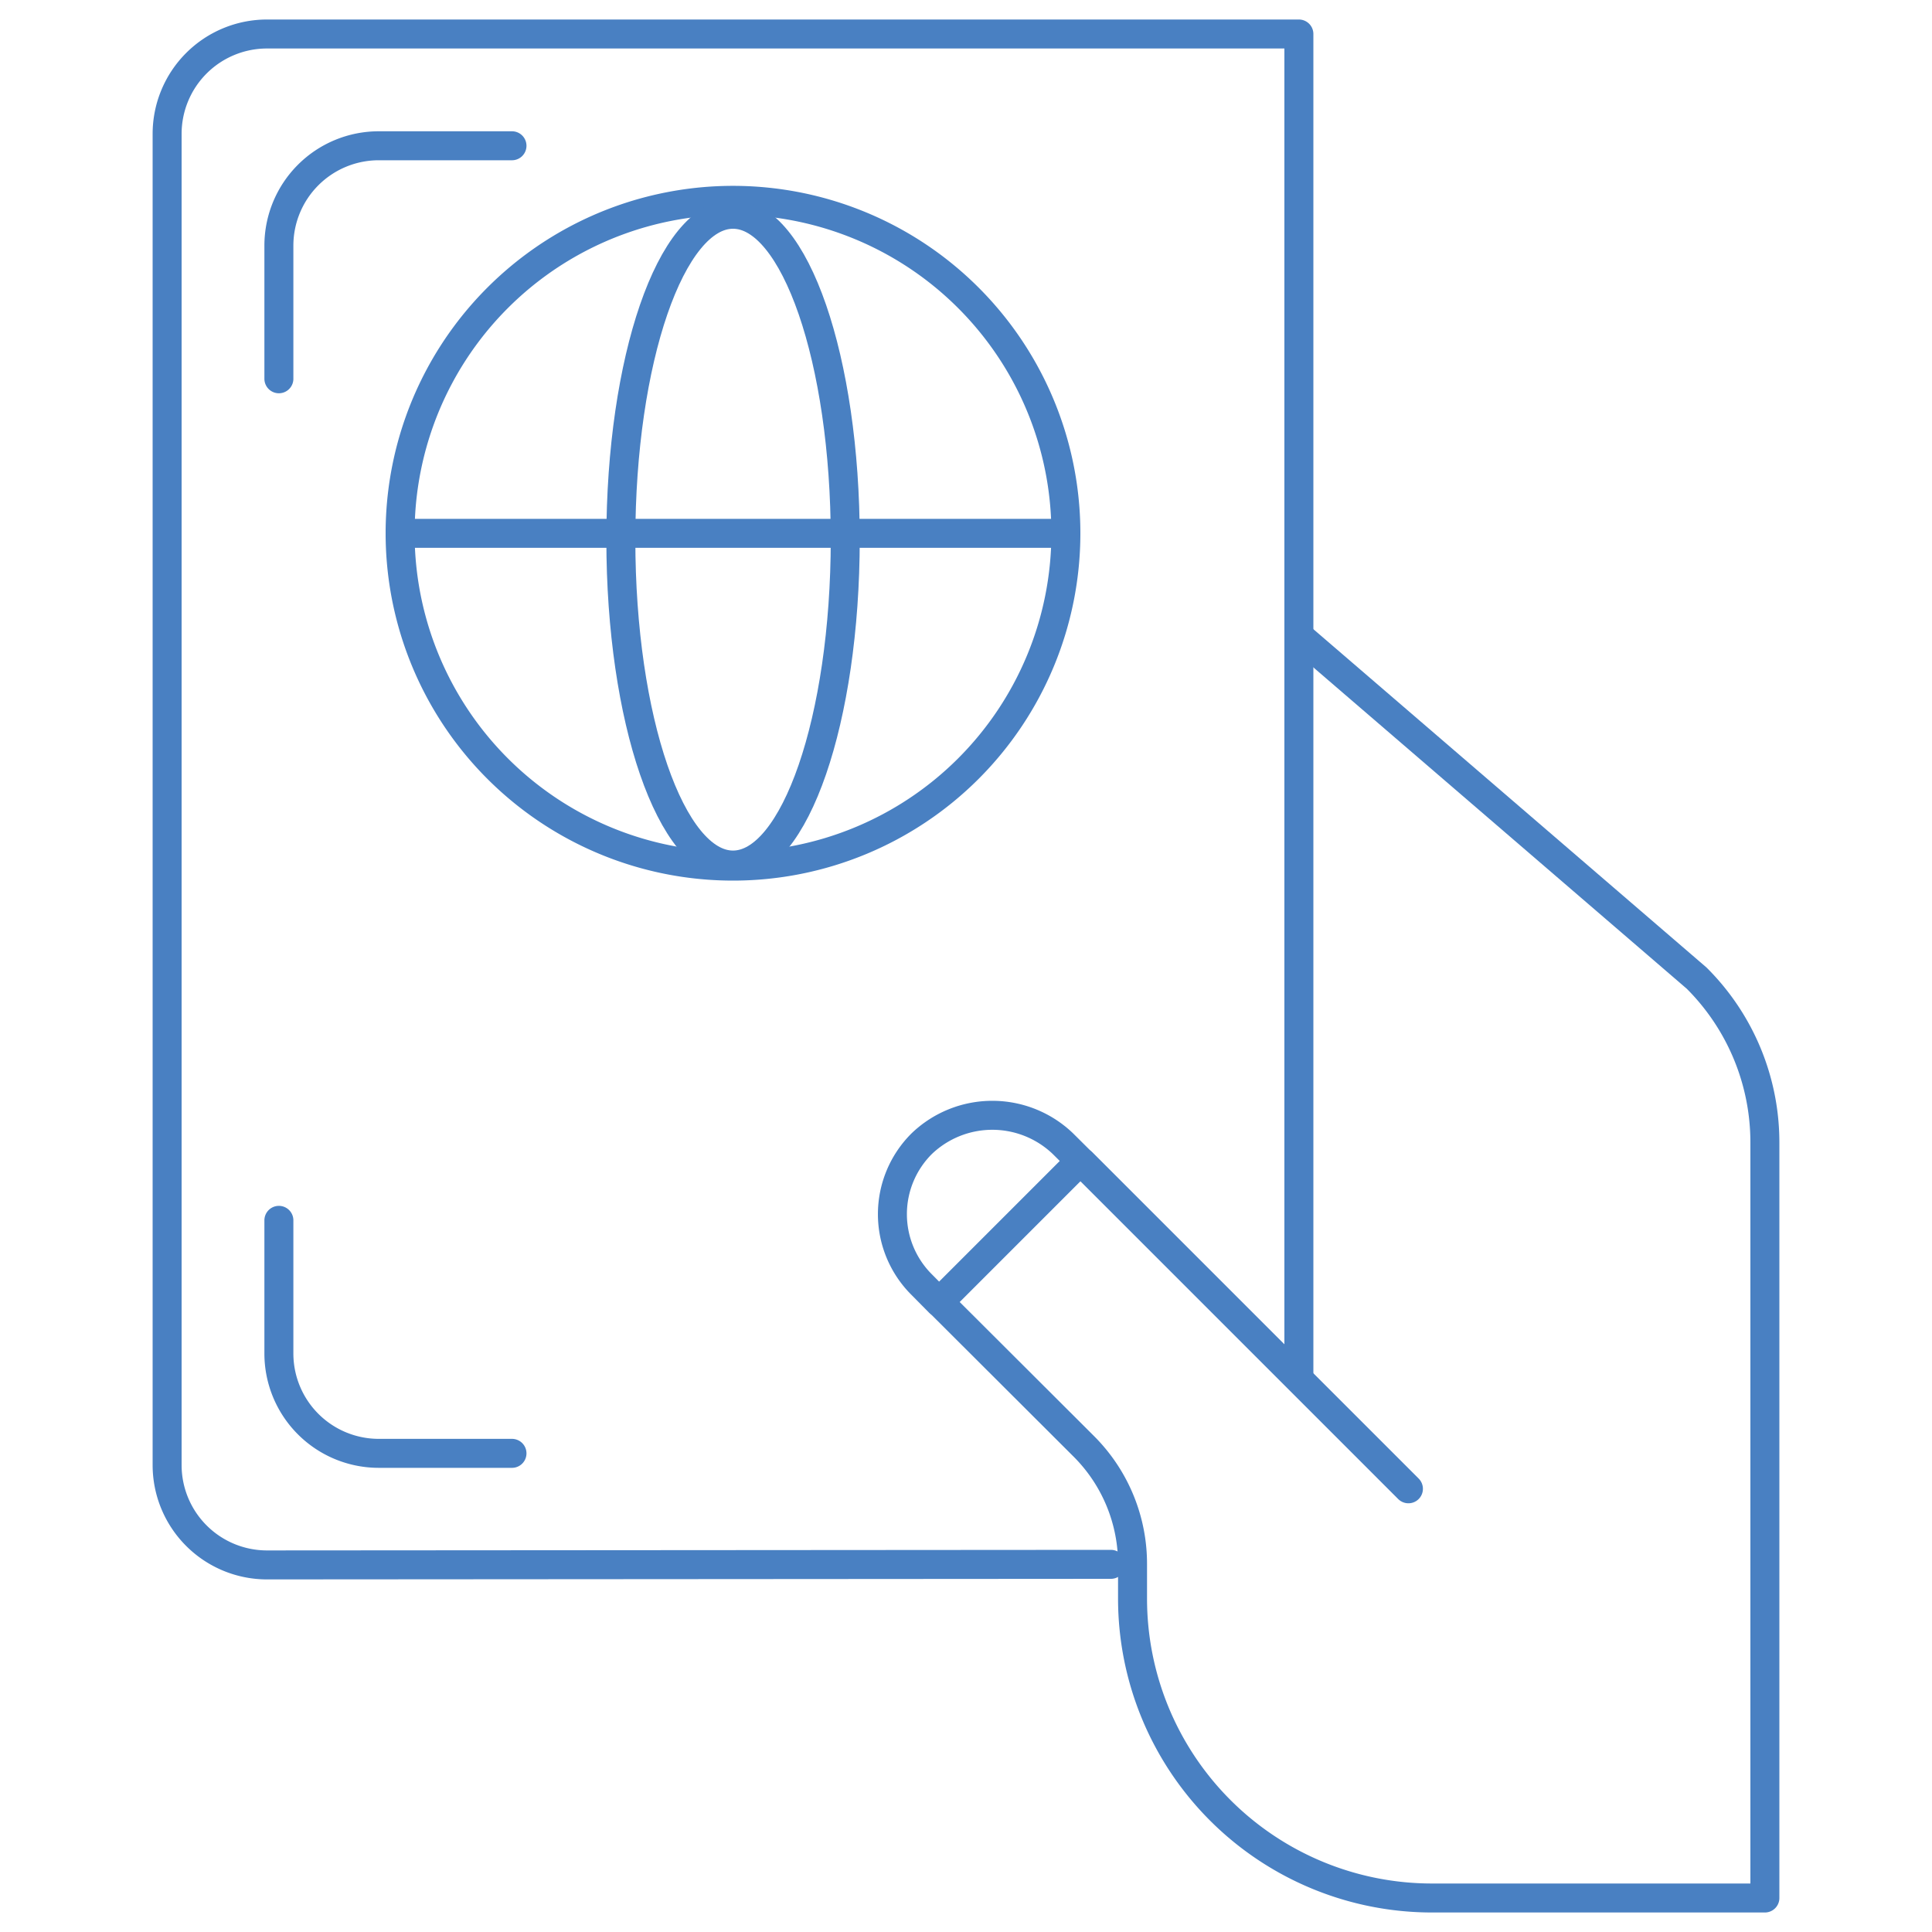
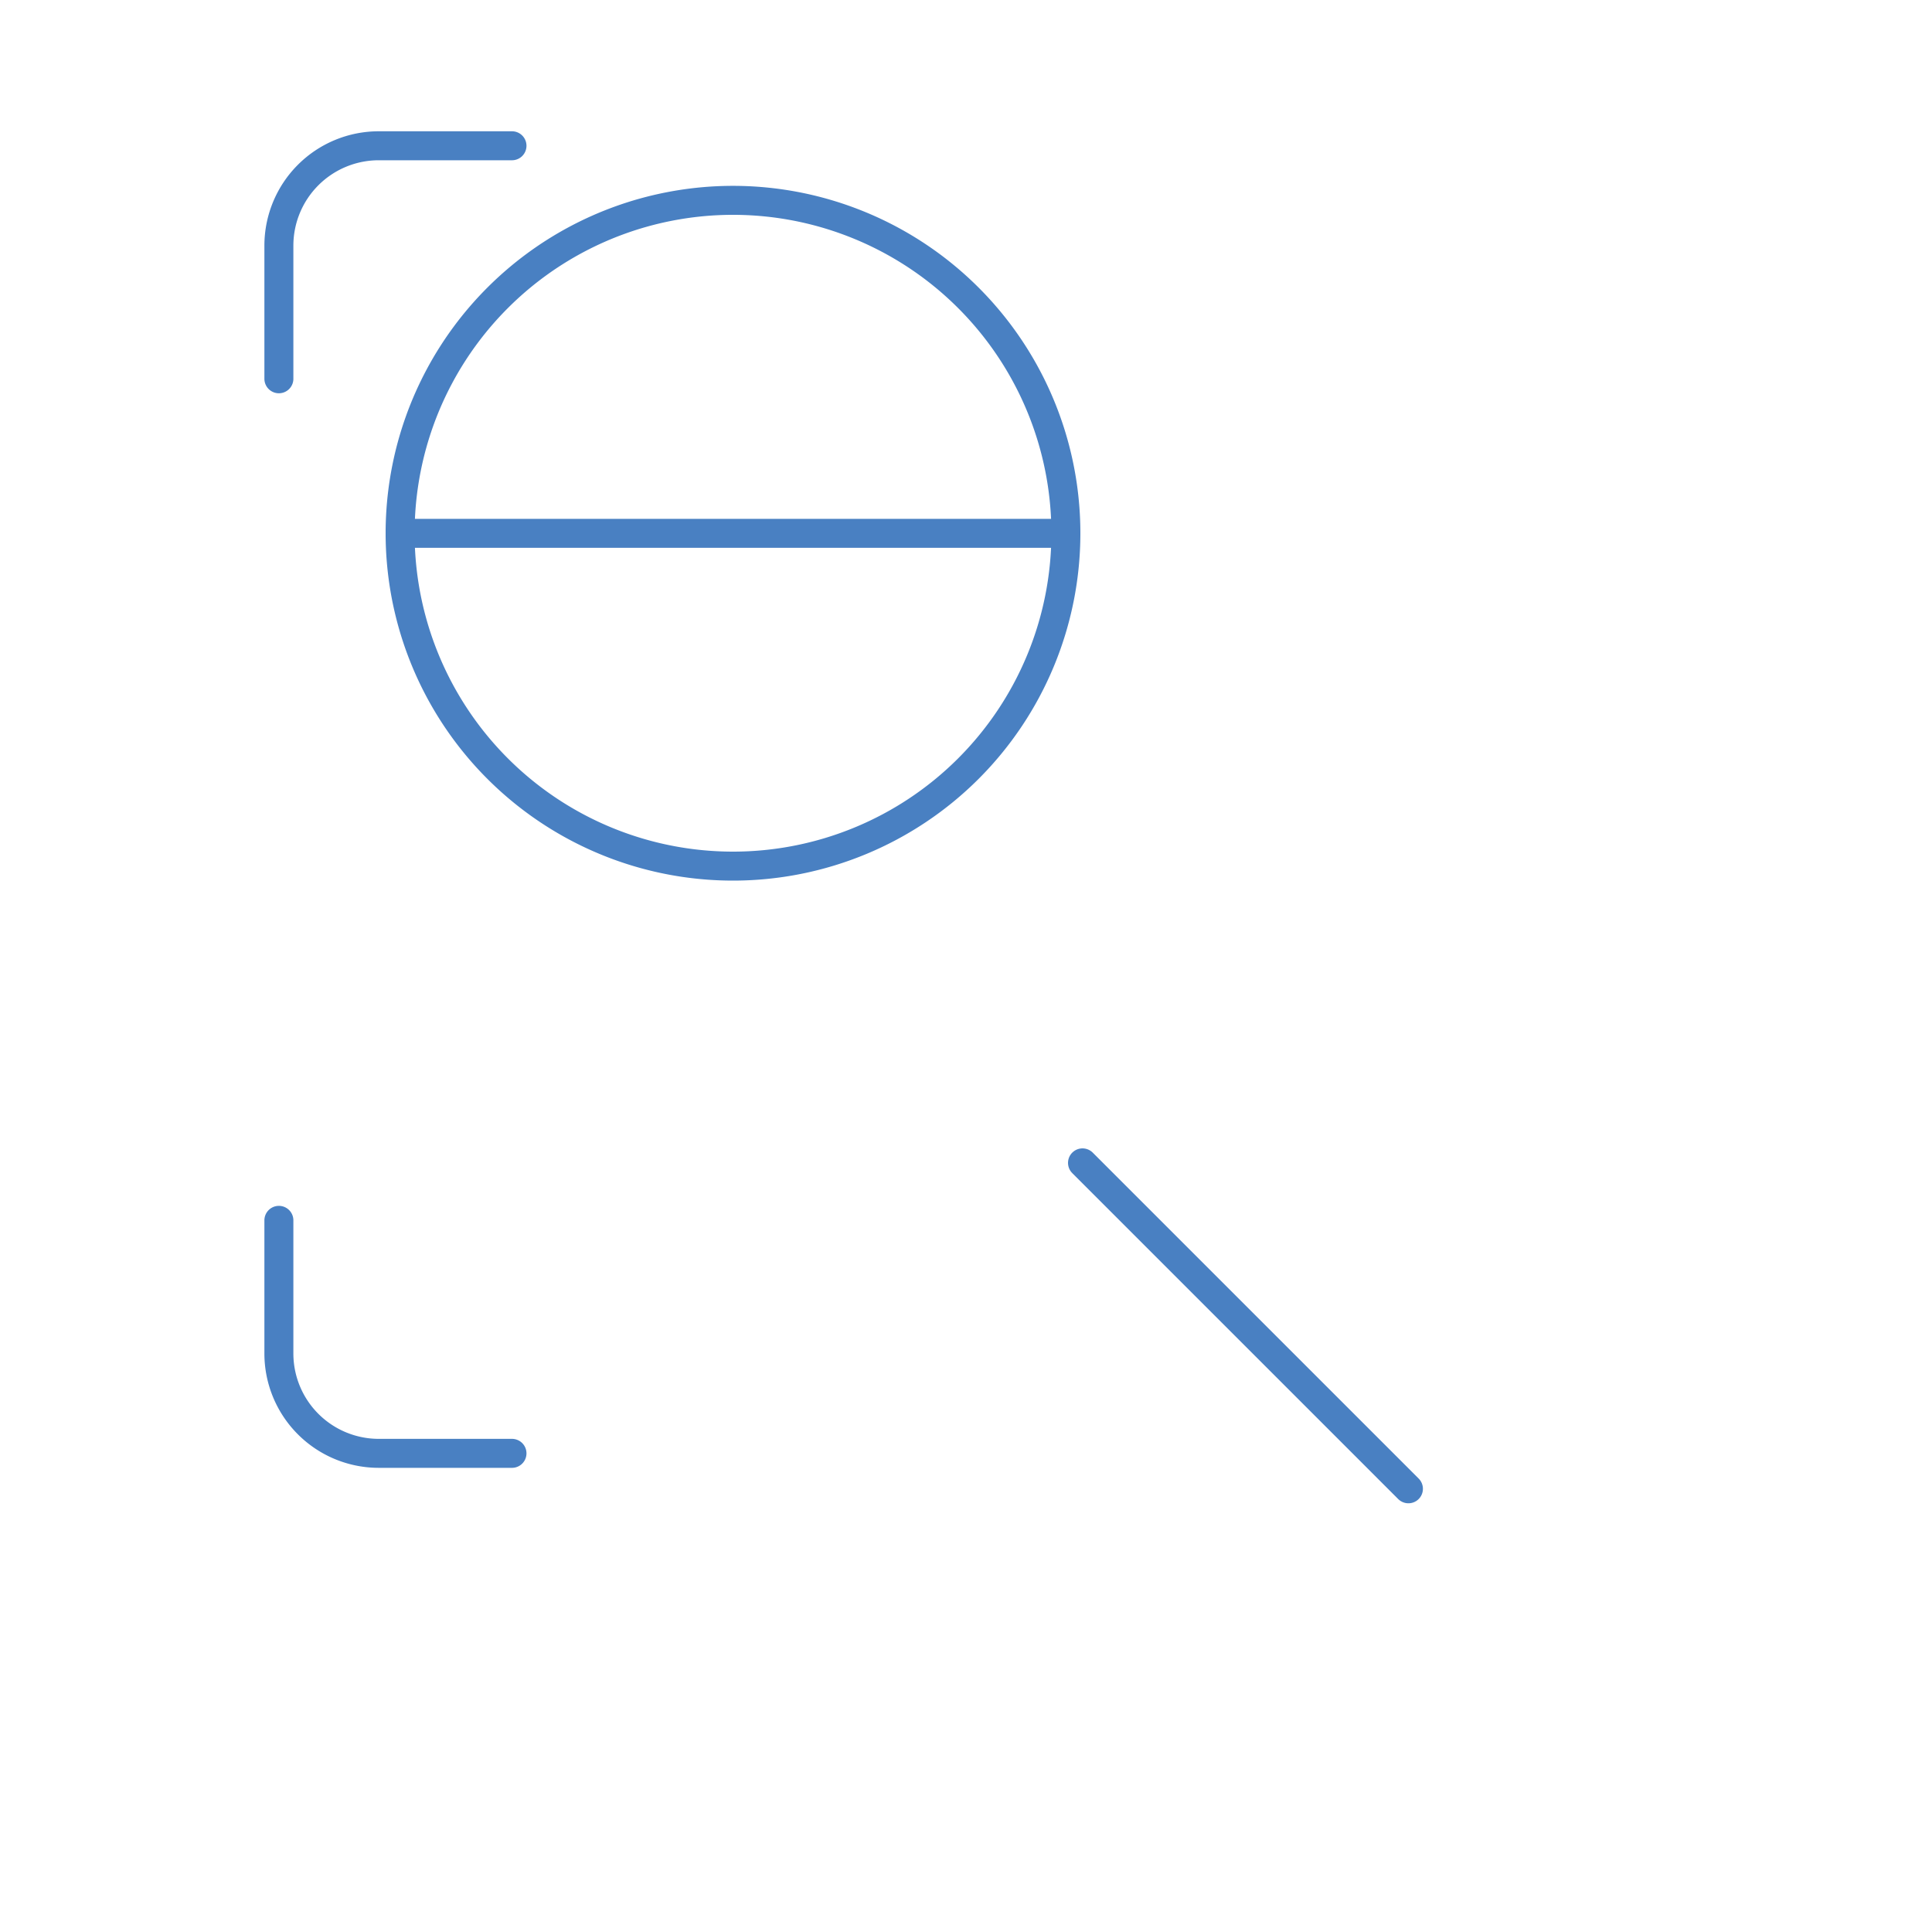
<svg xmlns="http://www.w3.org/2000/svg" id="Layer_1" data-name="Layer 1" viewBox="0 0 200 200">
  <defs>
    <style>.cls-1{fill:none;stroke:#4980c2;stroke-linecap:round;stroke-linejoin:round;stroke-width:3px;}</style>
  </defs>
  <line class="cls-1" x1="112.06" y1="120.38" x2="145.8" y2="154.12" />
-   <path class="cls-1" d="M115,161.94,27.64,162A10.34,10.34,0,0,1,17.3,151.68V13.86A10.34,10.34,0,0,1,27.64,3.52H134.46v138.8" />
-   <path class="cls-1" d="M95.43,133a10.29,10.29,0,0,1,0-14.62,10.56,10.56,0,0,1,14.59,0l1.81,1.8-7.35,7.35-7.27,7.27Z" />
-   <path class="cls-1" d="M134.46,65.82l41.17,35.43a24,24,0,0,1,7.07,17.06v78.17H148.24a31,31,0,0,1-31-31v-3.53a17.18,17.18,0,0,0-5-12.18L97.44,135" />
  <path class="cls-1" d="M53,15.09H39.21A10.34,10.34,0,0,0,28.87,25.43V39.21" />
  <path class="cls-1" d="M28.87,126.33v13.79a10.34,10.34,0,0,0,10.34,10.33H53" />
  <path class="cls-1" d="M110.34,55.21A34.46,34.46,0,1,0,75.88,89.66,34.46,34.46,0,0,0,110.34,55.21Z" />
-   <path class="cls-1" d="M87.5,55.86c0-18.6-5.2-33.68-11.62-33.68S64.27,37.26,64.27,55.86s5.2,33.69,11.61,33.69S87.49,74.46,87.5,55.86Z" />
  <line class="cls-1" x1="41.42" y1="55.21" x2="110" y2="55.21" />
</svg>